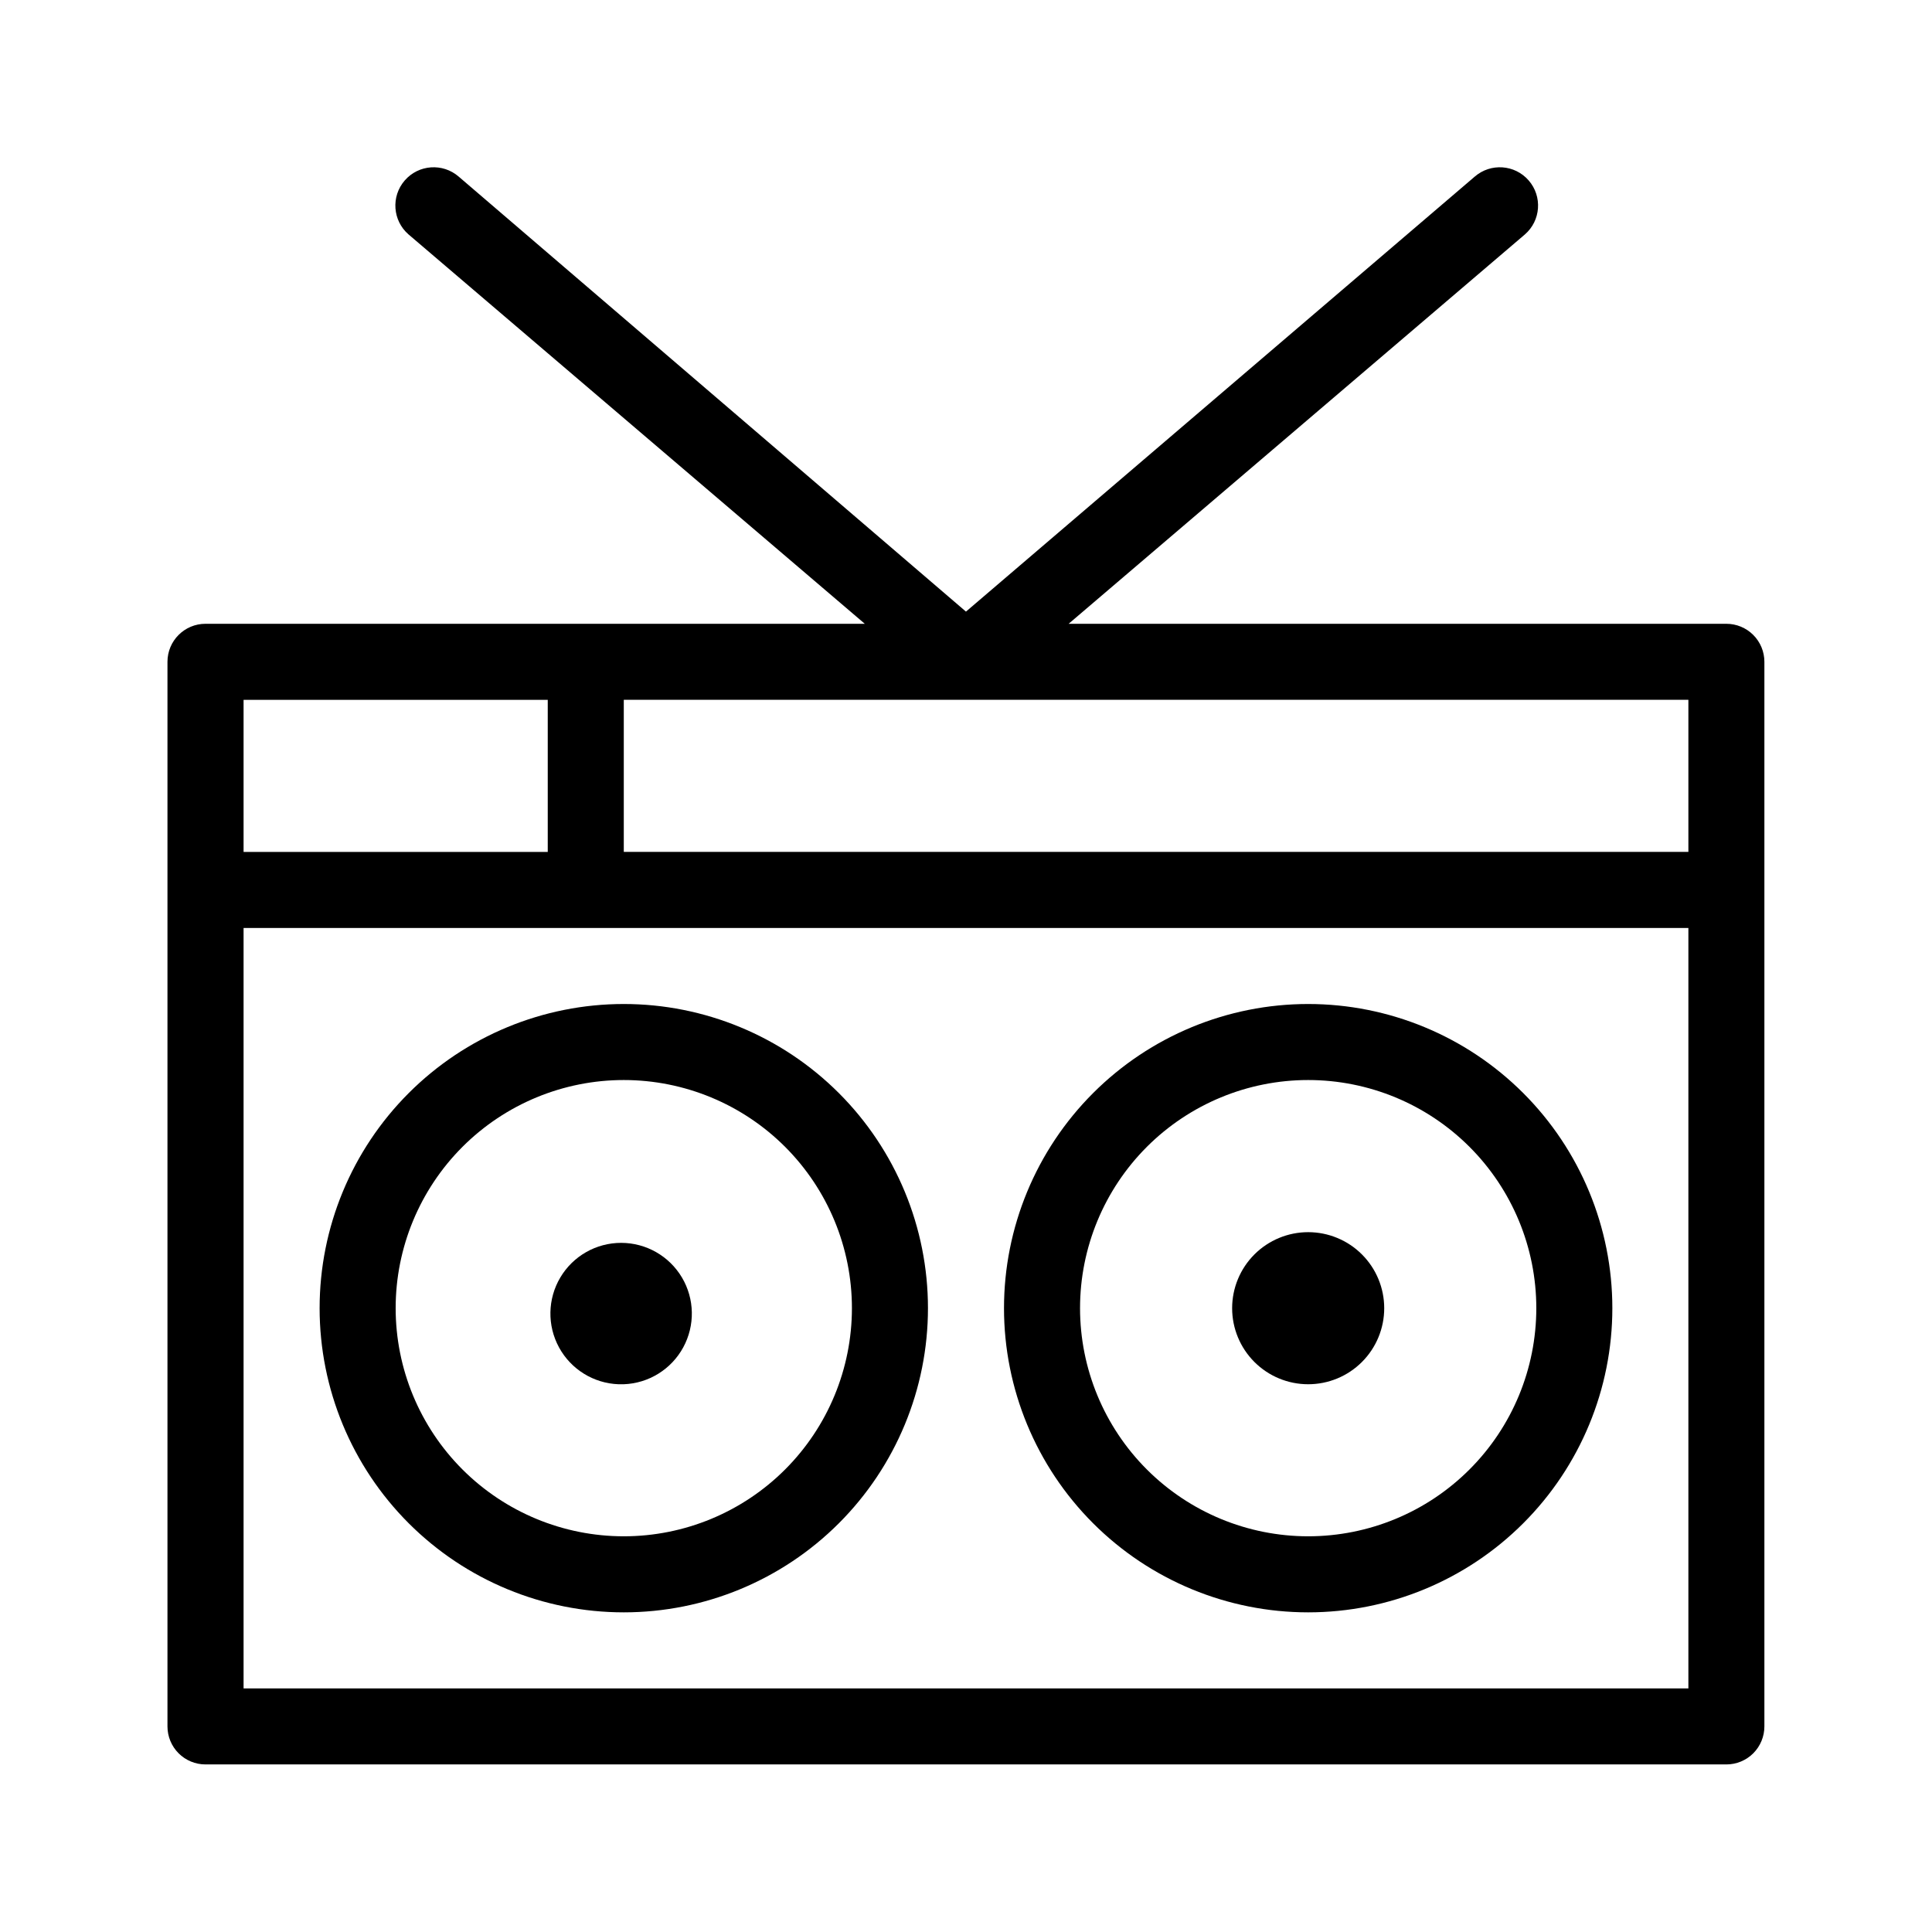
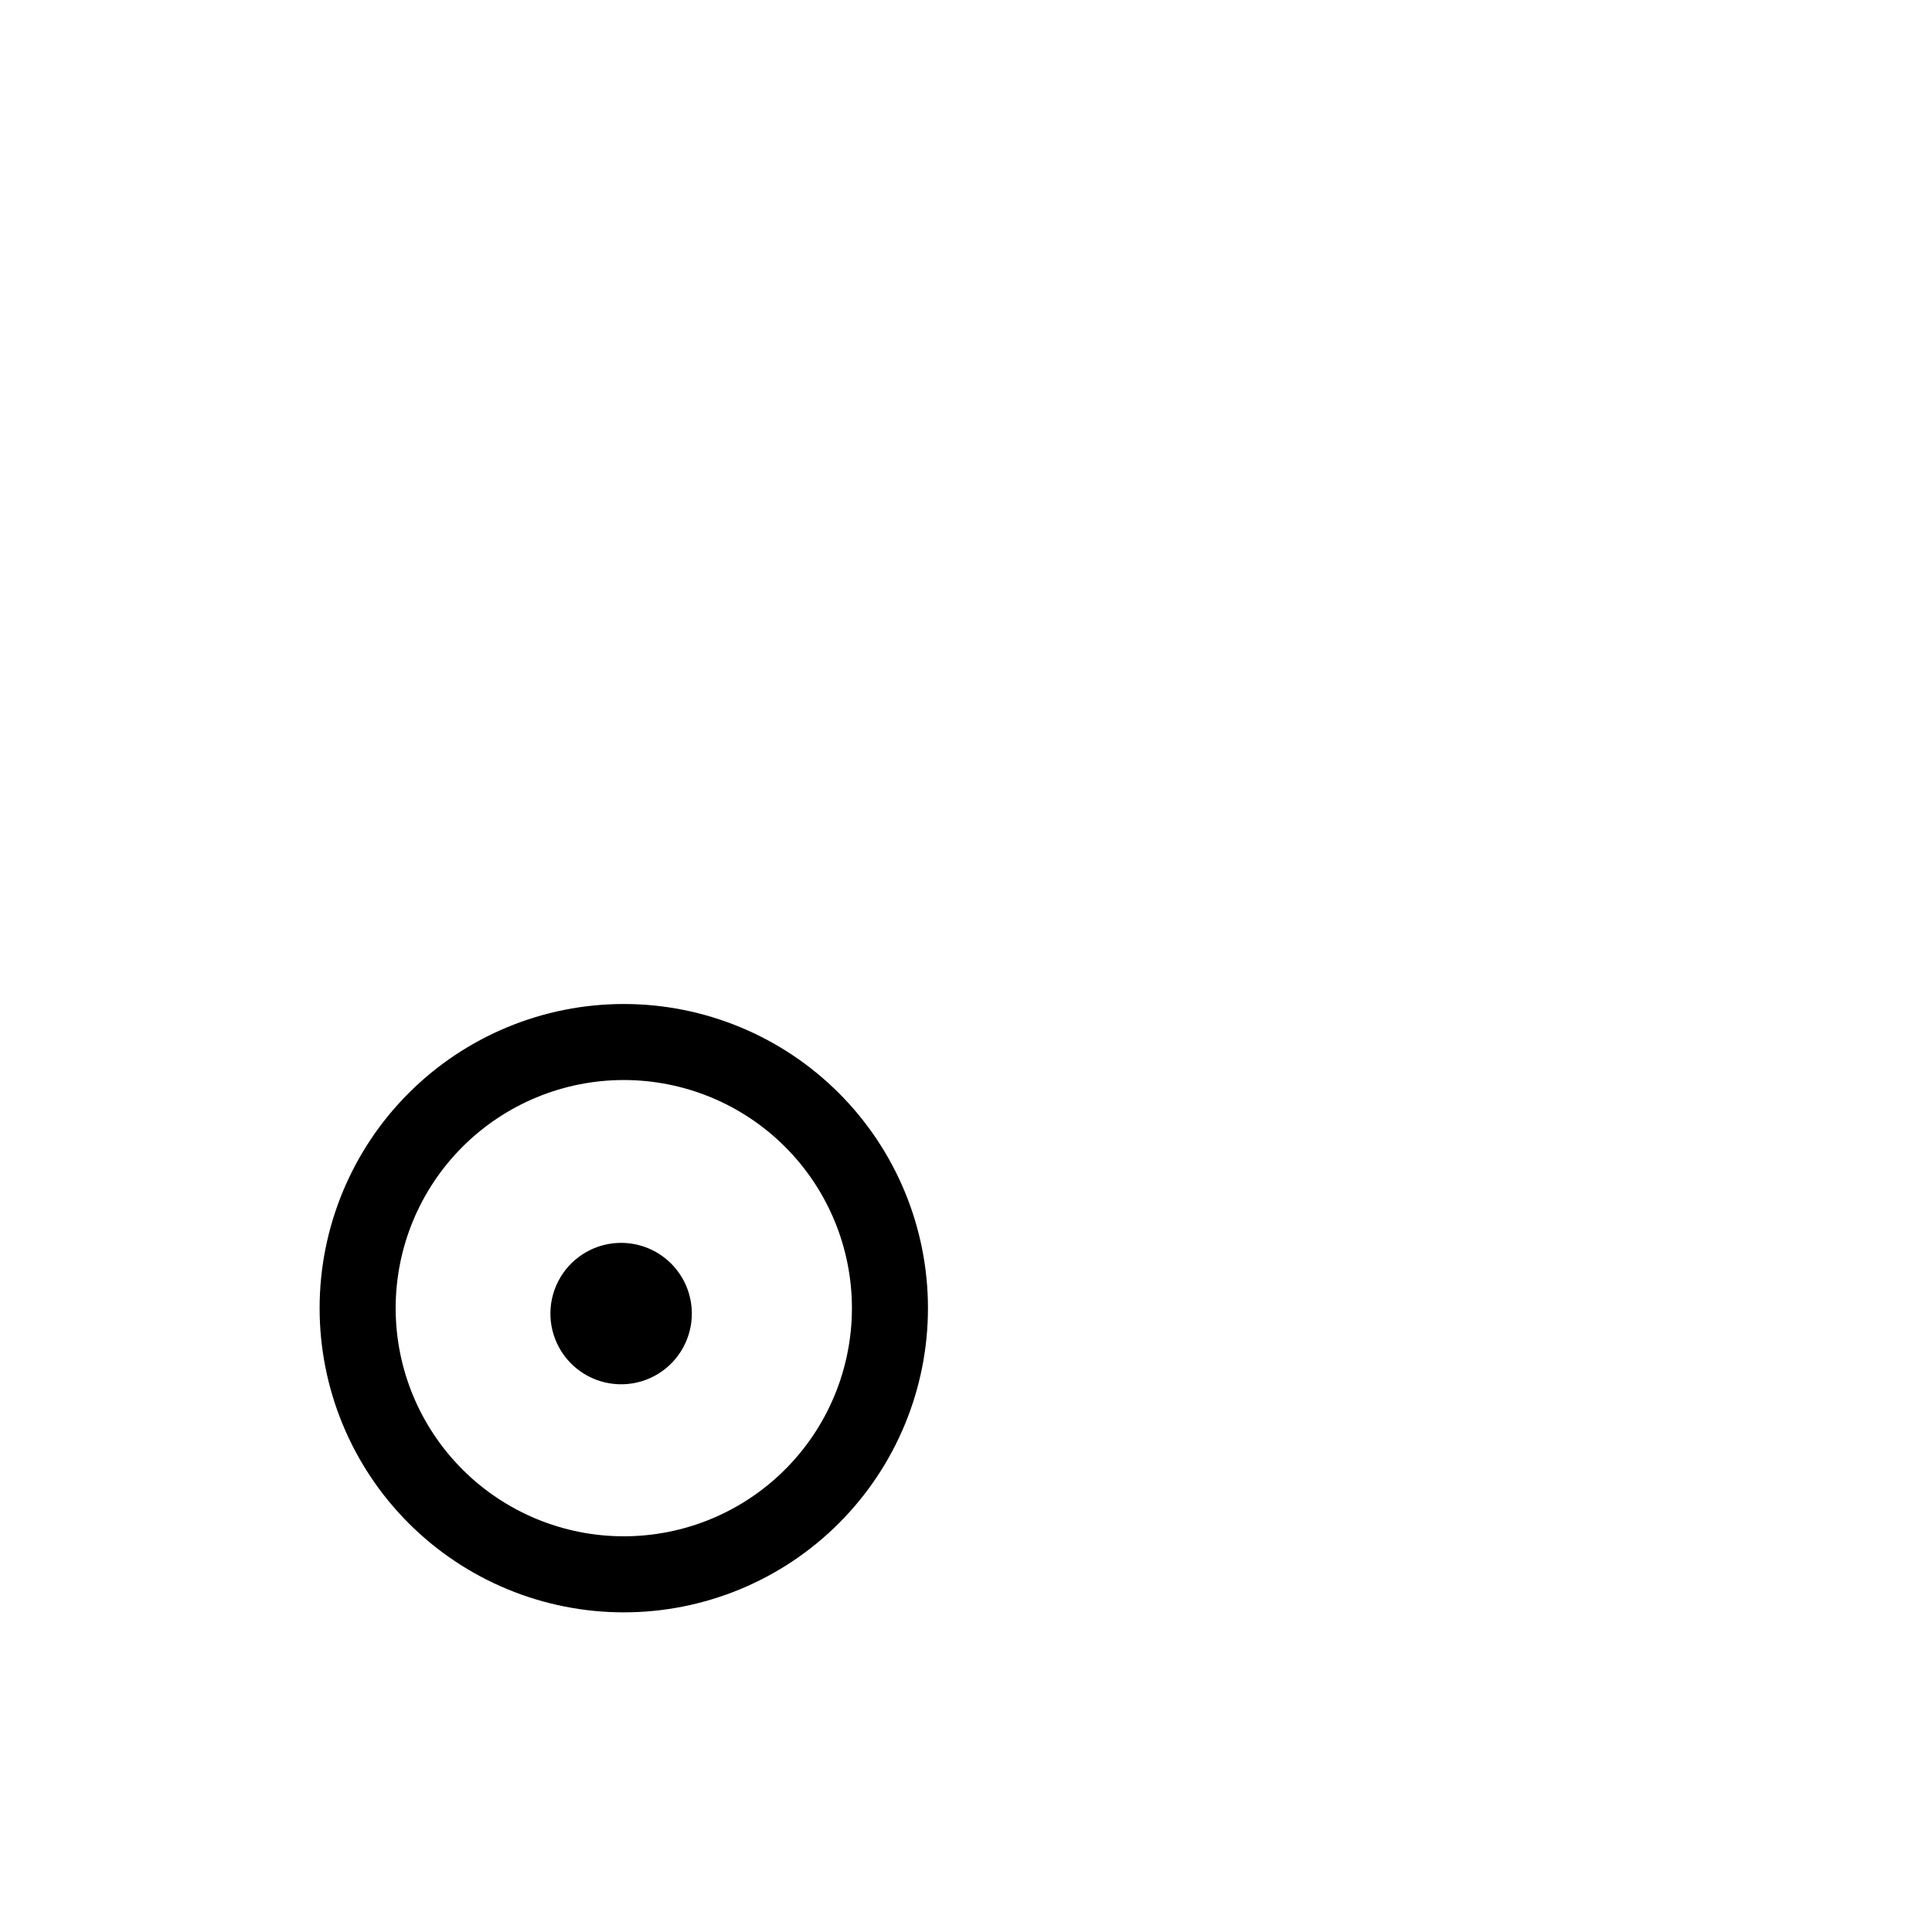
<svg xmlns="http://www.w3.org/2000/svg" fill="#000000" width="800px" height="800px" version="1.1" viewBox="144 144 512 512">
  <g>
-     <path d="m601.52 309.31h-174.32l120.91-103.18c4.231-3.672 4.684-10.078 1.008-14.309-3.672-4.231-10.078-4.68-14.309-1.008l-134.82 115.27-134.42-115.27c-4.231-3.672-10.637-3.223-14.309 1.008-3.672 4.231-3.223 10.637 1.008 14.309l120.91 103.18h-174.72c-5.566 0-10.078 4.512-10.078 10.078v282.13c0 2.672 1.062 5.234 2.953 7.125 1.887 1.887 4.449 2.949 7.125 2.949h403.05c2.672 0 5.234-1.062 7.125-2.949 1.887-1.891 2.949-4.453 2.949-7.125v-282.13c0-2.676-1.062-5.238-2.949-7.125-1.891-1.891-4.453-2.953-7.125-2.953zm-392.97 20.152h80.609v40.305h-80.609zm382.89 261.98h-382.89v-201.52h382.89zm0-221.68h-282.13v-40.305h282.13z" />
    <path d="m309.31 571.29c21.379 0 41.883-8.492 57-23.609 15.117-15.117 23.609-35.621 23.609-57s-8.492-41.883-23.609-57c-15.117-15.117-35.621-23.609-57-23.609s-41.883 8.492-57 23.609c-15.117 15.117-23.609 35.621-23.609 57s8.492 41.883 23.609 57c15.117 15.117 35.621 23.609 57 23.609zm0-141.07c16.035 0 31.41 6.371 42.75 17.707 11.336 11.34 17.707 26.715 17.707 42.75s-6.371 31.414-17.707 42.75c-11.34 11.34-26.715 17.707-42.75 17.707s-31.41-6.367-42.75-17.707c-11.336-11.336-17.707-26.715-17.707-42.75s6.371-31.41 17.707-42.75c11.34-11.336 26.715-17.707 42.75-17.707z" />
-     <path d="m490.68 571.29c21.379 0 41.883-8.492 57-23.609 15.117-15.117 23.609-35.621 23.609-57s-8.492-41.883-23.609-57c-15.117-15.117-35.621-23.609-57-23.609s-41.883 8.492-57 23.609c-15.117 15.117-23.609 35.621-23.609 57s8.492 41.883 23.609 57c15.117 15.117 35.621 23.609 57 23.609zm0-141.07c16.035 0 31.414 6.371 42.75 17.707 11.34 11.34 17.707 26.715 17.707 42.75s-6.367 31.414-17.707 42.75c-11.336 11.34-26.715 17.707-42.75 17.707s-31.41-6.367-42.75-17.707c-11.336-11.336-17.707-26.715-17.707-42.75s6.371-31.41 17.707-42.75c11.34-11.336 26.715-17.707 42.75-17.707z" />
    <path d="m307.9 510.84h1.41c6.609-0.25 12.594-3.961 15.754-9.766 3.164-5.809 3.031-12.852-0.348-18.535-3.375-5.684-9.5-9.168-16.109-9.168-6.613 0-12.738 3.484-16.113 9.168-3.379 5.684-3.512 12.727-0.348 18.535 3.16 5.805 9.148 9.516 15.754 9.766z" />
-     <path d="m490.68 510.84c5.344 0 10.473-2.121 14.25-5.902 3.781-3.777 5.902-8.906 5.902-14.25s-2.121-10.469-5.902-14.25c-3.777-3.777-8.906-5.902-14.25-5.902s-10.469 2.125-14.25 5.902c-3.777 3.781-5.902 8.906-5.902 14.25s2.125 10.473 5.902 14.25c3.781 3.781 8.906 5.902 14.25 5.902z" />
  </g>
</svg>